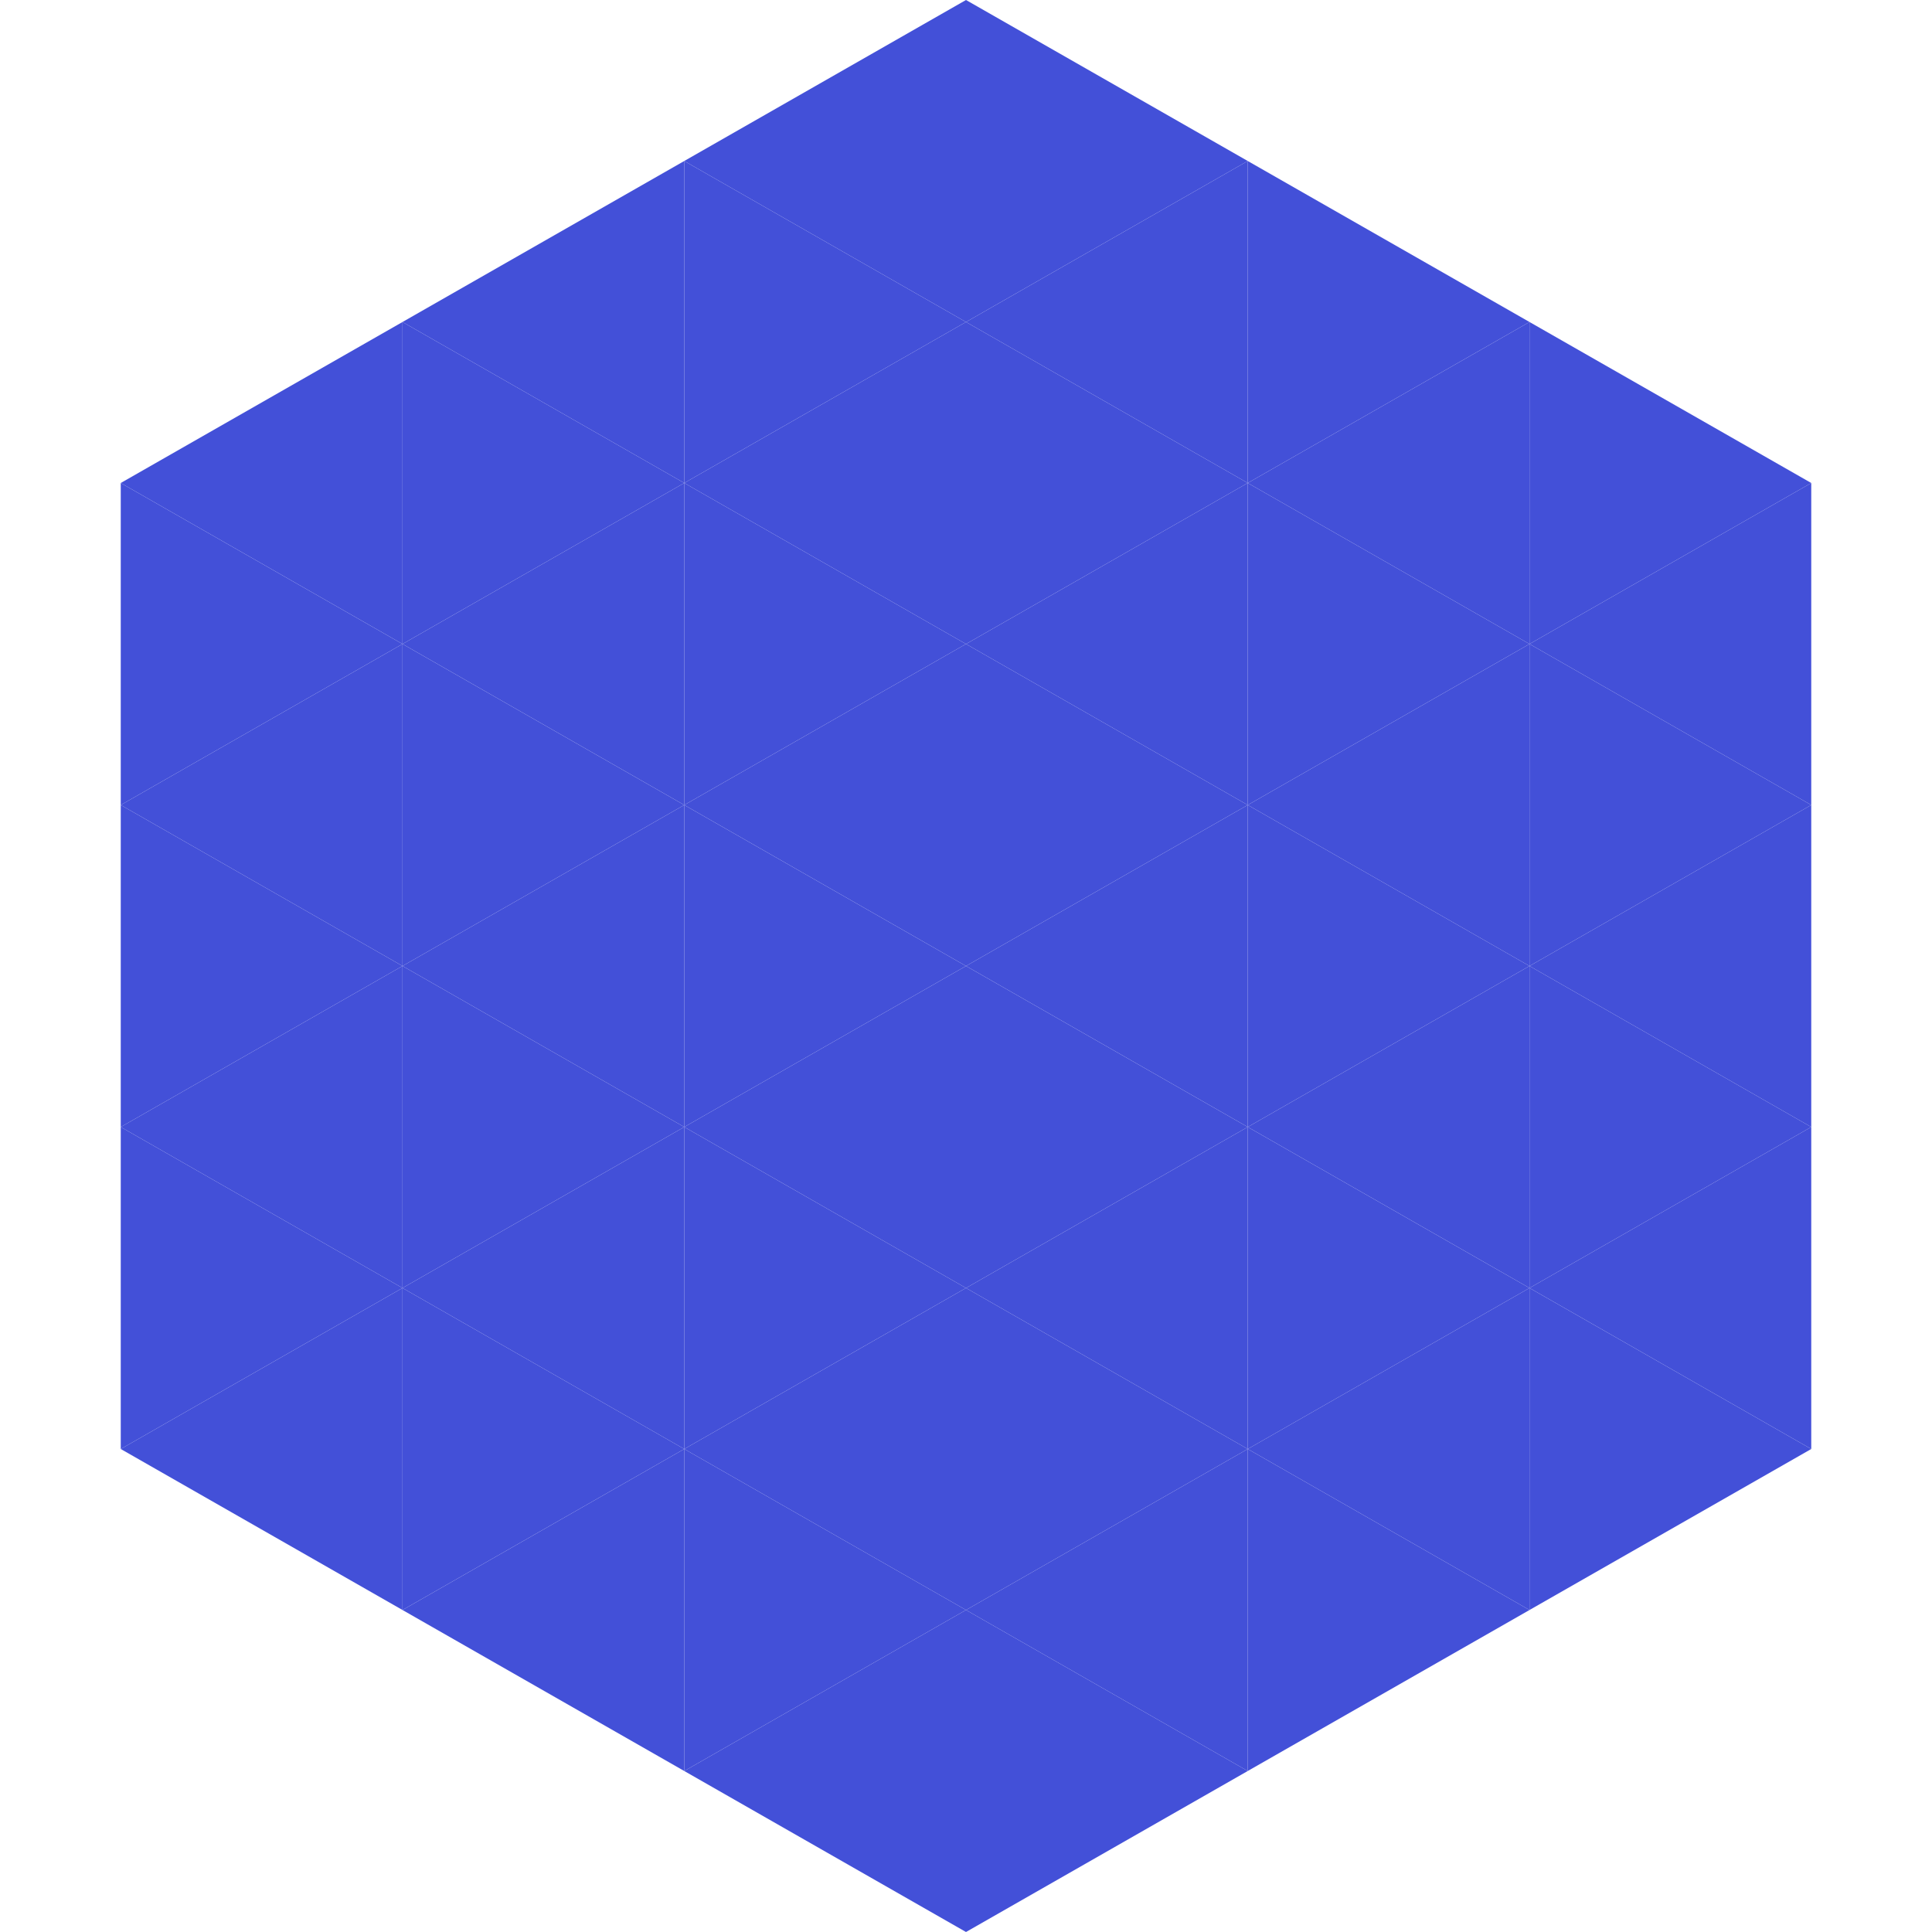
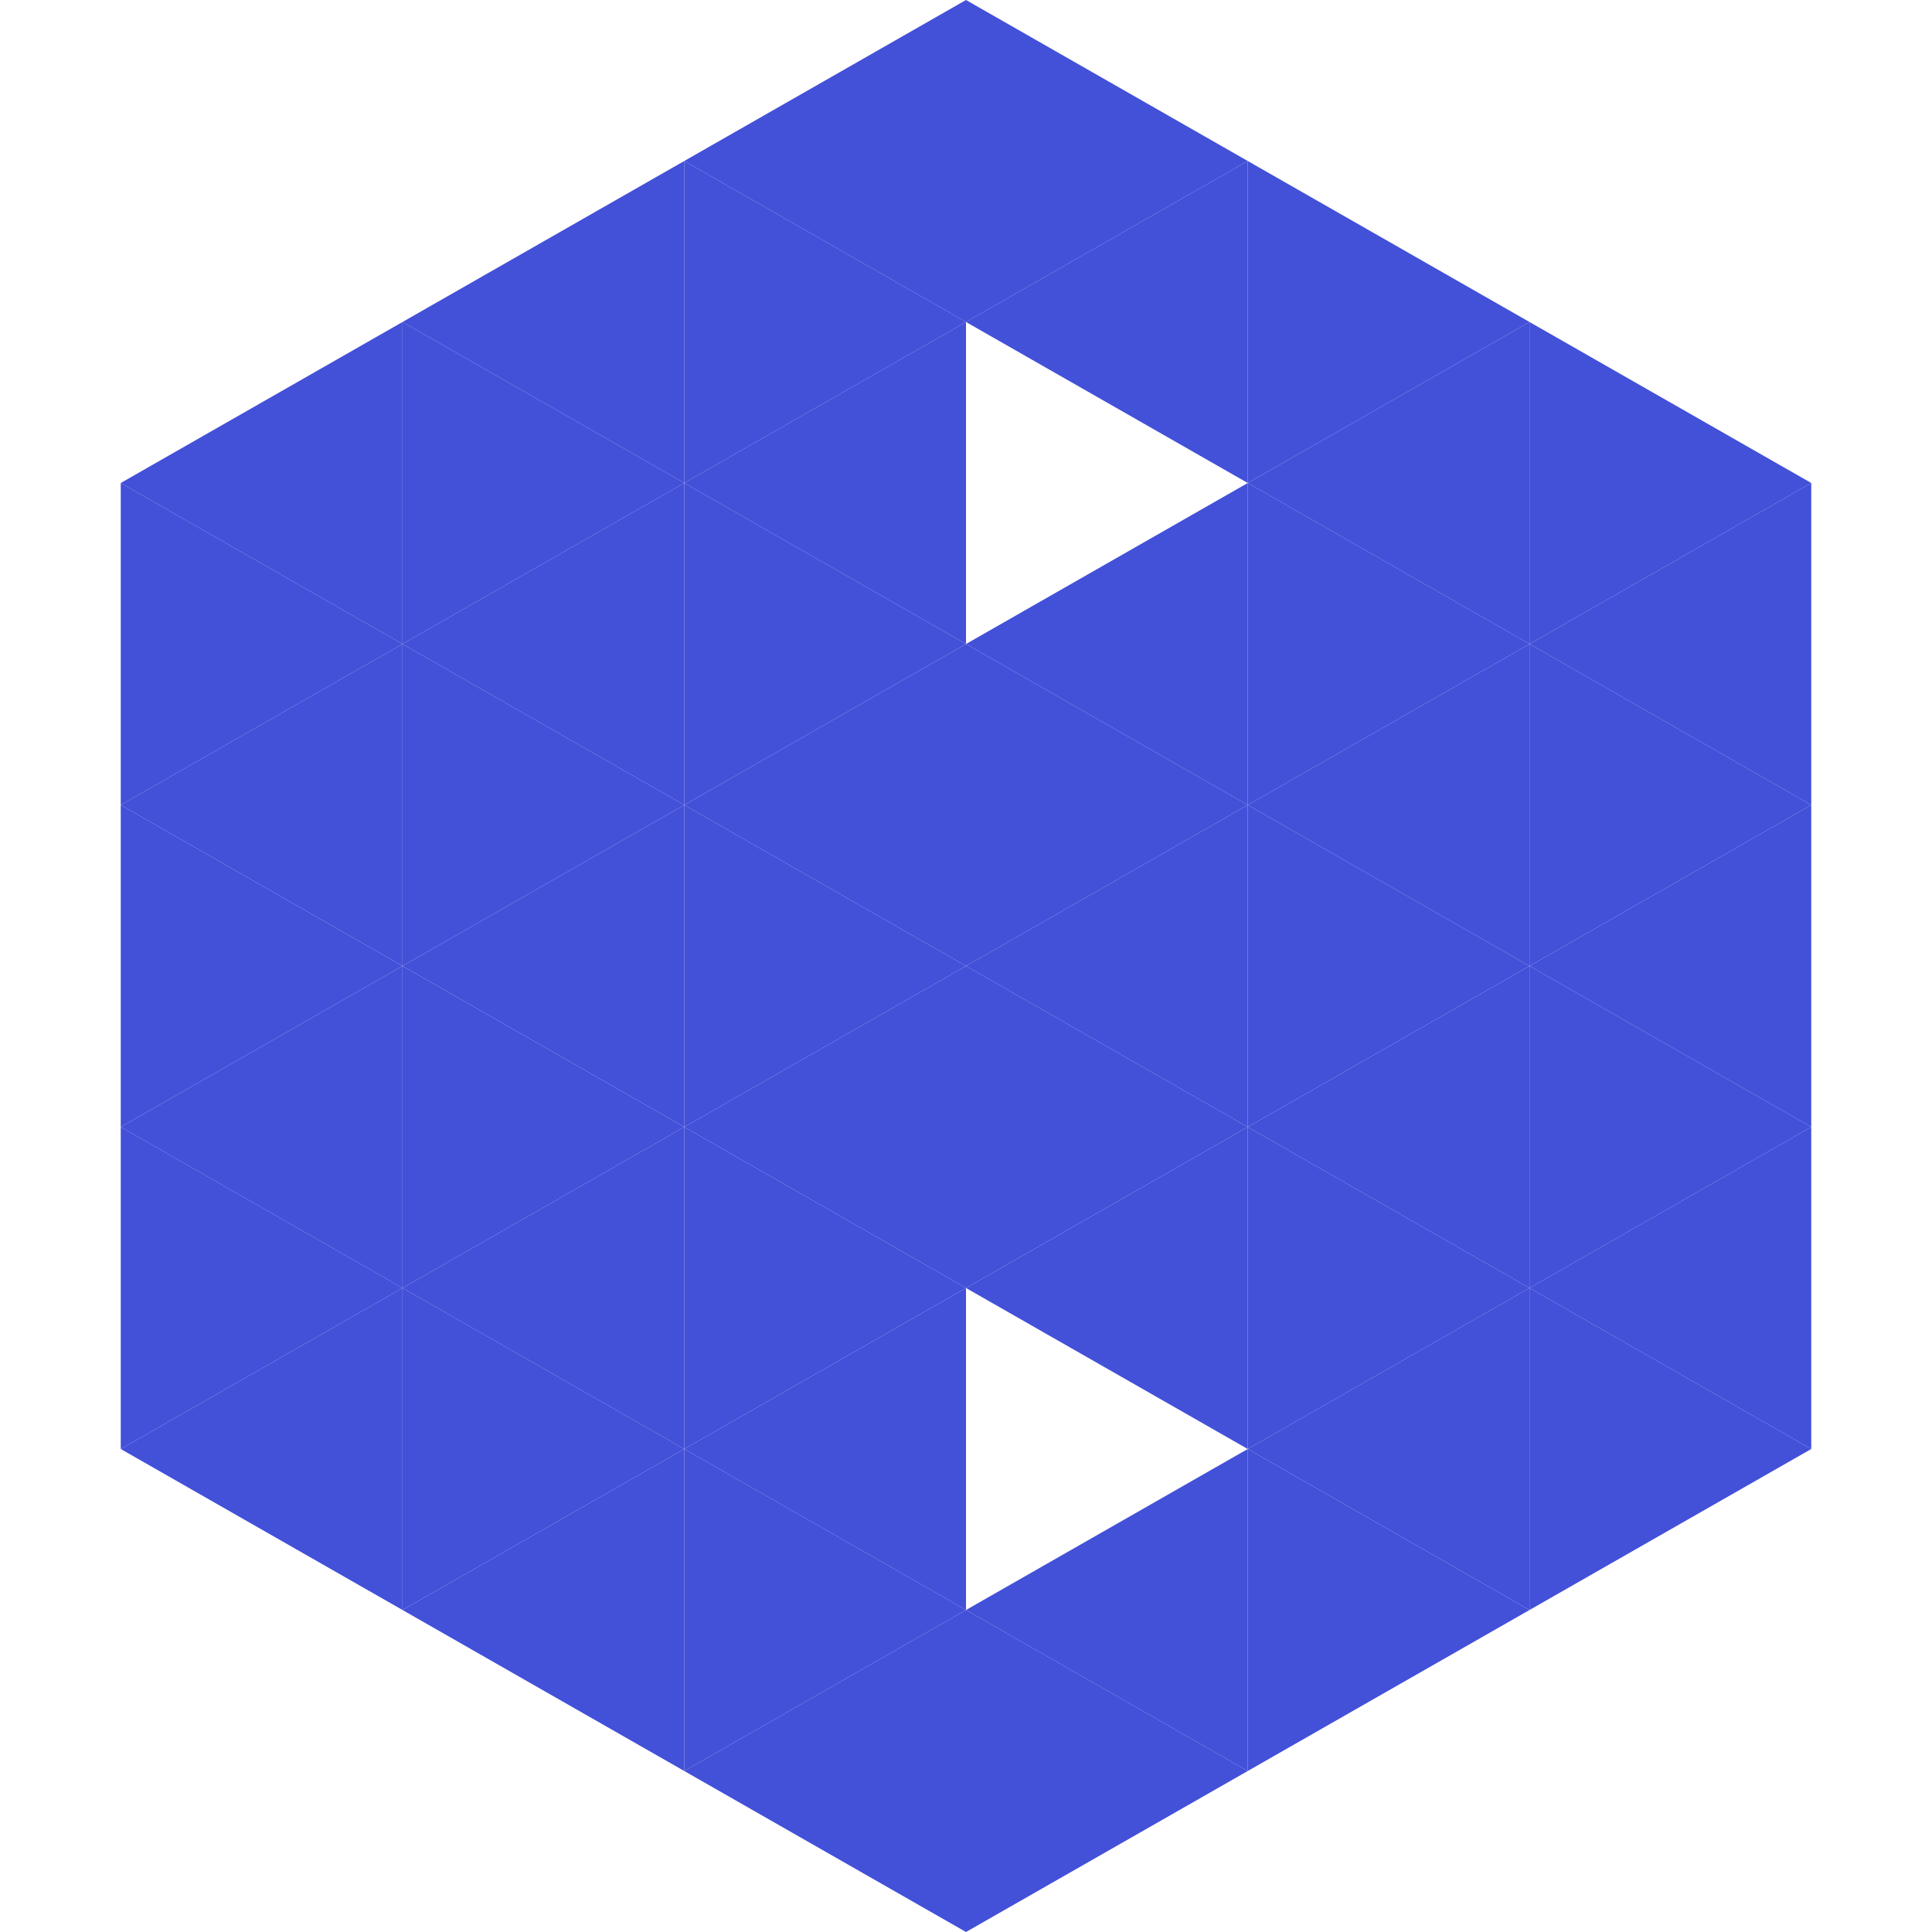
<svg xmlns="http://www.w3.org/2000/svg" width="240" height="240">
  <polygon points="50,40 15,60 50,80" style="fill:rgb(67,80,216)" />
  <polygon points="190,40 225,60 190,80" style="fill:rgb(67,80,216)" />
  <polygon points="15,60 50,80 15,100" style="fill:rgb(67,80,216)" />
  <polygon points="225,60 190,80 225,100" style="fill:rgb(67,80,216)" />
  <polygon points="50,80 15,100 50,120" style="fill:rgb(67,80,216)" />
  <polygon points="190,80 225,100 190,120" style="fill:rgb(67,80,216)" />
  <polygon points="15,100 50,120 15,140" style="fill:rgb(67,80,216)" />
  <polygon points="225,100 190,120 225,140" style="fill:rgb(67,80,216)" />
  <polygon points="50,120 15,140 50,160" style="fill:rgb(67,80,216)" />
  <polygon points="190,120 225,140 190,160" style="fill:rgb(67,80,216)" />
  <polygon points="15,140 50,160 15,180" style="fill:rgb(67,80,216)" />
  <polygon points="225,140 190,160 225,180" style="fill:rgb(67,80,216)" />
  <polygon points="50,160 15,180 50,200" style="fill:rgb(67,80,216)" />
  <polygon points="190,160 225,180 190,200" style="fill:rgb(67,80,216)" />
  <polygon points="15,180 50,200 15,220" style="fill:rgb(255,255,255); fill-opacity:0" />
  <polygon points="225,180 190,200 225,220" style="fill:rgb(255,255,255); fill-opacity:0" />
  <polygon points="50,0 85,20 50,40" style="fill:rgb(255,255,255); fill-opacity:0" />
  <polygon points="190,0 155,20 190,40" style="fill:rgb(255,255,255); fill-opacity:0" />
  <polygon points="85,20 50,40 85,60" style="fill:rgb(67,80,216)" />
  <polygon points="155,20 190,40 155,60" style="fill:rgb(67,80,216)" />
  <polygon points="50,40 85,60 50,80" style="fill:rgb(67,80,216)" />
  <polygon points="190,40 155,60 190,80" style="fill:rgb(67,80,216)" />
  <polygon points="85,60 50,80 85,100" style="fill:rgb(67,80,216)" />
  <polygon points="155,60 190,80 155,100" style="fill:rgb(67,80,216)" />
  <polygon points="50,80 85,100 50,120" style="fill:rgb(67,80,216)" />
  <polygon points="190,80 155,100 190,120" style="fill:rgb(67,80,216)" />
  <polygon points="85,100 50,120 85,140" style="fill:rgb(67,80,216)" />
  <polygon points="155,100 190,120 155,140" style="fill:rgb(67,80,216)" />
  <polygon points="50,120 85,140 50,160" style="fill:rgb(67,80,216)" />
  <polygon points="190,120 155,140 190,160" style="fill:rgb(67,80,216)" />
  <polygon points="85,140 50,160 85,180" style="fill:rgb(67,80,216)" />
  <polygon points="155,140 190,160 155,180" style="fill:rgb(67,80,216)" />
  <polygon points="50,160 85,180 50,200" style="fill:rgb(67,80,216)" />
  <polygon points="190,160 155,180 190,200" style="fill:rgb(67,80,216)" />
  <polygon points="85,180 50,200 85,220" style="fill:rgb(67,80,216)" />
  <polygon points="155,180 190,200 155,220" style="fill:rgb(67,80,216)" />
  <polygon points="120,0 85,20 120,40" style="fill:rgb(67,80,216)" />
  <polygon points="120,0 155,20 120,40" style="fill:rgb(67,80,216)" />
  <polygon points="85,20 120,40 85,60" style="fill:rgb(67,80,216)" />
  <polygon points="155,20 120,40 155,60" style="fill:rgb(67,80,216)" />
  <polygon points="120,40 85,60 120,80" style="fill:rgb(67,80,216)" />
-   <polygon points="120,40 155,60 120,80" style="fill:rgb(67,80,216)" />
  <polygon points="85,60 120,80 85,100" style="fill:rgb(67,80,216)" />
  <polygon points="155,60 120,80 155,100" style="fill:rgb(67,80,216)" />
  <polygon points="120,80 85,100 120,120" style="fill:rgb(67,80,216)" />
  <polygon points="120,80 155,100 120,120" style="fill:rgb(67,80,216)" />
  <polygon points="85,100 120,120 85,140" style="fill:rgb(67,80,216)" />
  <polygon points="155,100 120,120 155,140" style="fill:rgb(67,80,216)" />
  <polygon points="120,120 85,140 120,160" style="fill:rgb(67,80,216)" />
  <polygon points="120,120 155,140 120,160" style="fill:rgb(67,80,216)" />
  <polygon points="85,140 120,160 85,180" style="fill:rgb(67,80,216)" />
  <polygon points="155,140 120,160 155,180" style="fill:rgb(67,80,216)" />
  <polygon points="120,160 85,180 120,200" style="fill:rgb(67,80,216)" />
-   <polygon points="120,160 155,180 120,200" style="fill:rgb(67,80,216)" />
  <polygon points="85,180 120,200 85,220" style="fill:rgb(67,80,216)" />
  <polygon points="155,180 120,200 155,220" style="fill:rgb(67,80,216)" />
  <polygon points="120,200 85,220 120,240" style="fill:rgb(67,80,216)" />
  <polygon points="120,200 155,220 120,240" style="fill:rgb(67,80,216)" />
  <polygon points="85,220 120,240 85,260" style="fill:rgb(255,255,255); fill-opacity:0" />
  <polygon points="155,220 120,240 155,260" style="fill:rgb(255,255,255); fill-opacity:0" />
</svg>